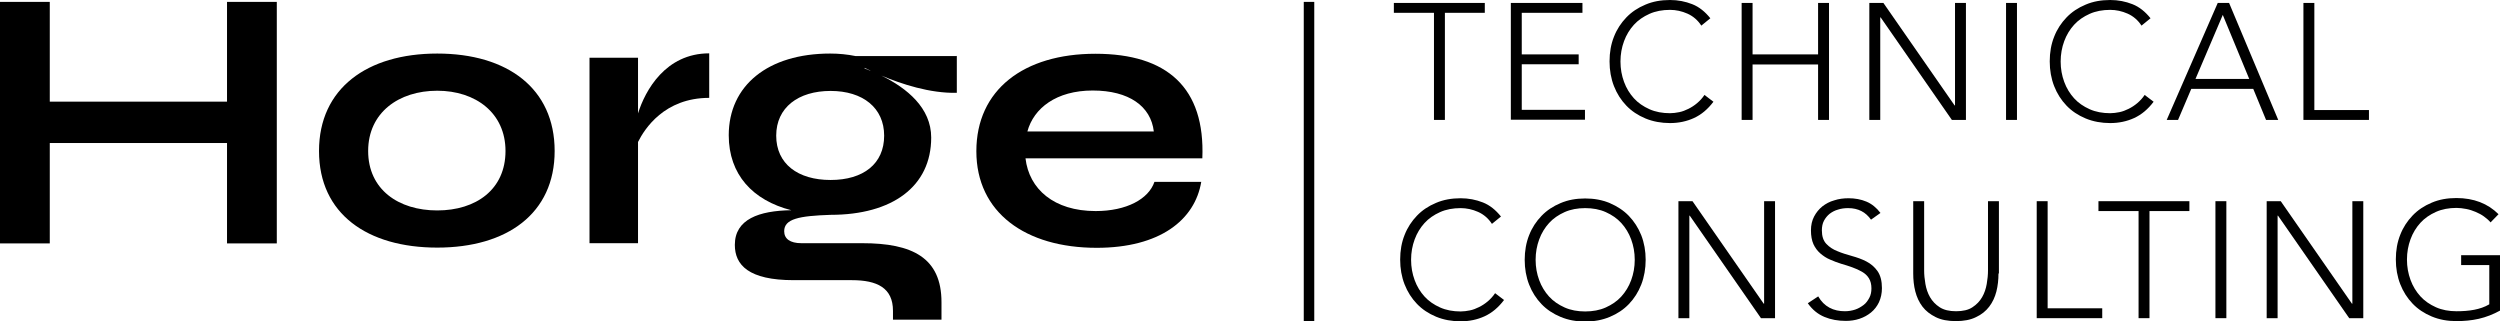
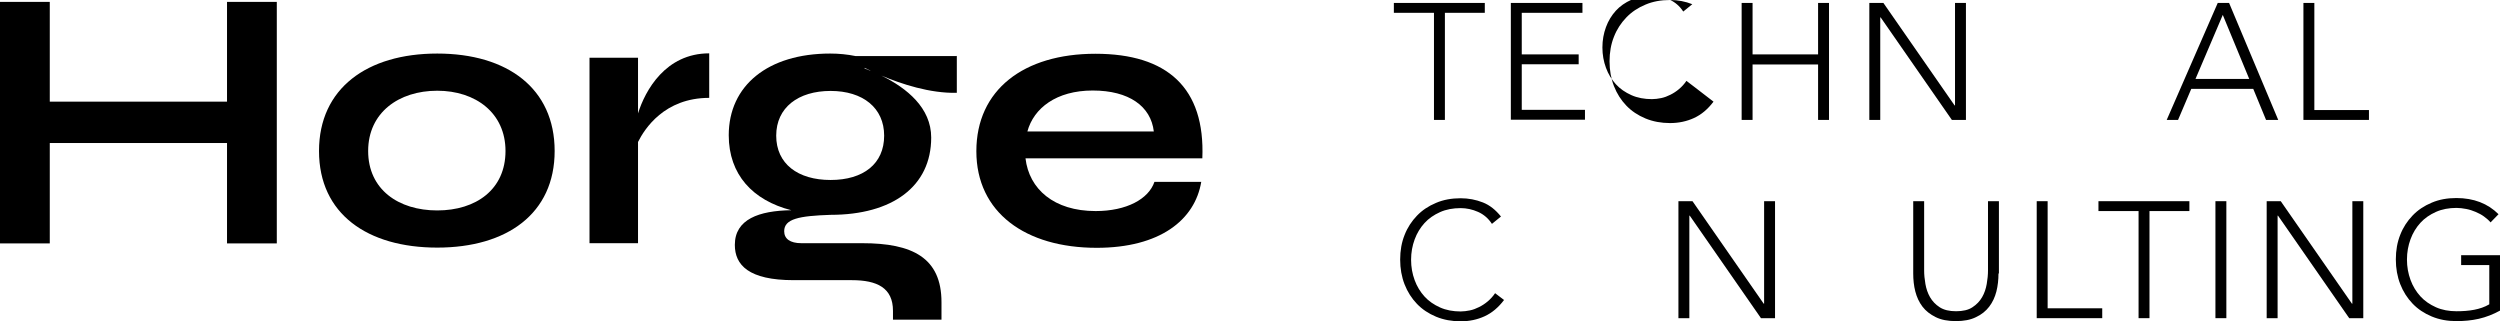
<svg xmlns="http://www.w3.org/2000/svg" id="Layer_2" viewBox="0 0 119.04 15.29">
  <g id="Layer_1-2">
    <path d="M13.18.09v11.5h-2.37v-4.78H2.37v4.78H0V.09h2.37v4.75h8.44V.09h2.37Z" />
    <path d="M15.19,7.19c0-2.98,2.29-4.64,5.63-4.64s5.59,1.66,5.59,4.64-2.27,4.6-5.59,4.6-5.63-1.6-5.63-4.6ZM24.07,7.19c0-1.81-1.42-2.87-3.25-2.87s-3.29,1.04-3.29,2.87,1.44,2.83,3.29,2.83,3.25-1,3.25-2.83Z" />
    <path d="M33.77,2.55v2.11c-2.14,0-3.08,1.48-3.39,2.1v4.82h-2.31V2.75h2.31v2.65c.34-1.09,1.31-2.86,3.39-2.86Z" />
    <path d="M45.56,2.65v1.77c-1.28.03-2.64-.42-3.59-.82,1.22.6,2.37,1.54,2.37,2.95,0,2.33-1.85,3.68-4.79,3.68-1.5.05-2.21.19-2.21.78,0,.36.28.57.82.57h2.9c2.37,0,3.77.68,3.77,2.81v.83h-2.31v-.42c0-1.09-.75-1.46-1.96-1.46h-2.77c-2.14,0-2.8-.72-2.8-1.68,0-1.22,1.15-1.63,2.69-1.65-1.84-.47-2.98-1.7-2.98-3.57,0-2.37,1.87-3.89,4.83-3.89.41,0,.82.04,1.21.12h4.81ZM42.1,6.46c0-1.32-1.01-2.13-2.55-2.13s-2.59.79-2.59,2.13,1.03,2.11,2.59,2.11,2.55-.77,2.55-2.11ZM41.44,3.36c-.1-.05-.19-.09-.27-.13v.03c.09.03.18.07.27.11Z" />
    <path d="M57.2,8.65c-.3,1.83-1.98,3.15-4.98,3.15-3.39,0-5.73-1.68-5.73-4.6s2.25-4.64,5.67-4.64,5.23,1.62,5.09,4.98h-8.42c.17,1.46,1.35,2.51,3.34,2.51,1.47,0,2.52-.57,2.8-1.39h2.23ZM48.92,6.26h6.02c-.14-1.2-1.18-1.95-2.91-1.95s-2.81.84-3.11,1.95Z" />
    <path d="M68.27.61h-1.9V.14h4.33v.47h-1.9v5.1h-.52V.61Z" />
    <path d="M71.94.14h3.41v.47h-2.89v1.98h2.71v.47h-2.71v2.17h3.01v.47h-3.53V.14Z" />
-     <path d="M81.59,4.84c-.27.36-.58.62-.93.78-.35.16-.73.24-1.14.24s-.81-.07-1.17-.22-.66-.35-.91-.61c-.25-.26-.45-.57-.59-.93s-.21-.75-.21-1.18.07-.82.21-1.17c.14-.36.34-.66.59-.92.25-.26.55-.46.91-.61.35-.15.74-.22,1.17-.22.38,0,.73.07,1.06.2s.61.36.86.67l-.43.35c-.17-.26-.39-.45-.66-.57s-.55-.18-.83-.18c-.36,0-.69.06-.98.19-.29.13-.54.3-.74.52s-.36.48-.47.78c-.11.3-.17.62-.17.97s.06.67.17.97c.11.3.27.56.47.78s.45.39.74.52c.29.13.62.19.98.19.14,0,.29-.02.44-.05.15-.03.3-.09.44-.16.14-.07.28-.16.41-.27.13-.11.25-.24.35-.39l.42.32Z" />
+     <path d="M81.59,4.84c-.27.36-.58.62-.93.78-.35.16-.73.24-1.14.24s-.81-.07-1.17-.22-.66-.35-.91-.61c-.25-.26-.45-.57-.59-.93s-.21-.75-.21-1.18.07-.82.21-1.17c.14-.36.34-.66.59-.92.25-.26.55-.46.91-.61.35-.15.74-.22,1.17-.22.38,0,.73.07,1.06.2l-.43.35c-.17-.26-.39-.45-.66-.57s-.55-.18-.83-.18c-.36,0-.69.06-.98.19-.29.13-.54.3-.74.52s-.36.48-.47.78c-.11.3-.17.62-.17.97s.06.67.17.97c.11.3.27.56.47.78s.45.39.74.52c.29.13.62.19.98.19.14,0,.29-.02.44-.05.15-.03.3-.09.44-.16.14-.07.28-.16.41-.27.13-.11.25-.24.35-.39l.42.32Z" />
    <path d="M82.93.14h.52v2.45h3.12V.14h.52v5.57h-.52v-2.64h-3.12v2.64h-.52V.14Z" />
    <path d="M89.01.14h.67l3.39,4.88h.02V.14h.52v5.57h-.67l-3.39-4.88h-.02v4.88h-.52V.14Z" />
-     <path d="M95.52.14h.52v5.57h-.52V.14Z" />
-     <path d="M102.55,4.84c-.27.36-.58.62-.93.78-.35.16-.73.24-1.14.24s-.81-.07-1.17-.22-.66-.35-.91-.61c-.25-.26-.45-.57-.59-.93s-.21-.75-.21-1.18.07-.82.21-1.17c.14-.36.34-.66.59-.92.25-.26.55-.46.91-.61.35-.15.74-.22,1.17-.22.38,0,.73.07,1.06.2s.61.36.86.67l-.43.35c-.17-.26-.39-.45-.66-.57s-.55-.18-.83-.18c-.36,0-.69.06-.98.19-.29.13-.54.3-.74.52s-.36.48-.47.78c-.11.3-.17.62-.17.97s.06.67.17.97c.11.3.27.56.47.78s.45.39.74.52c.29.13.62.19.98.19.14,0,.29-.02.44-.05.15-.03.3-.09.44-.16.14-.07.28-.16.41-.27.13-.11.25-.24.35-.39l.42.32Z" />
    <path d="M105.6.14h.54l2.34,5.57h-.58l-.61-1.48h-2.95l-.63,1.48h-.54l2.43-5.57ZM105.84.71l-1.3,3.05h2.56l-1.26-3.05Z" />
    <path d="M109.68.14h.52v5.1h2.6v.47h-3.12V.14Z" />
    <path d="M71.62,14.28c-.27.36-.58.62-.93.78-.35.16-.73.24-1.14.24s-.81-.07-1.17-.22-.66-.35-.91-.61c-.25-.26-.45-.57-.59-.93s-.21-.75-.21-1.18.07-.82.21-1.17c.14-.36.34-.66.59-.92.25-.26.55-.46.91-.61.35-.15.74-.22,1.17-.22.38,0,.73.07,1.06.2s.61.36.86.67l-.43.35c-.17-.26-.39-.45-.66-.57s-.55-.18-.83-.18c-.36,0-.69.06-.98.19-.29.13-.54.3-.74.52s-.36.48-.47.78c-.11.3-.17.62-.17.97s.06.67.17.97c.11.3.27.56.47.78s.45.39.74.52c.29.13.62.19.98.19.14,0,.29-.02.44-.05.15-.03.3-.09.44-.16.14-.07.28-.16.41-.27.13-.11.25-.24.35-.39l.42.32Z" />
-     <path d="M72.6,12.37c0-.42.07-.82.21-1.17.14-.36.34-.66.59-.92.25-.26.55-.46.91-.61.35-.15.74-.22,1.17-.22s.81.07,1.17.22c.35.15.66.35.91.61.25.26.45.57.59.92.14.36.21.75.21,1.17s-.07.82-.21,1.18-.34.67-.59.93c-.25.26-.55.46-.91.61s-.74.22-1.17.22-.81-.07-1.17-.22-.66-.35-.91-.61c-.25-.26-.45-.57-.59-.93s-.21-.75-.21-1.18ZM73.12,12.37c0,.35.06.67.17.97.11.3.27.56.47.78s.45.39.74.52c.29.13.62.19.98.19s.69-.06.98-.19c.29-.13.54-.3.74-.52s.36-.48.47-.78c.11-.3.17-.62.17-.97s-.06-.67-.17-.97c-.11-.3-.27-.56-.47-.78s-.45-.39-.74-.52c-.29-.13-.62-.19-.98-.19s-.69.06-.98.19c-.29.13-.54.3-.74.52s-.36.48-.47.78c-.11.3-.17.62-.17.97Z" />
    <path d="M79.92,9.58h.67l3.39,4.88h.02v-4.88h.52v5.57h-.67l-3.39-4.88h-.02v4.88h-.52v-5.57Z" />
-     <path d="M86.58,14.12c.14.24.31.41.53.53.22.12.47.17.74.17.17,0,.34-.03.49-.08.15-.05.28-.13.4-.22s.2-.21.27-.34c.07-.13.1-.28.1-.45,0-.19-.04-.35-.12-.48-.08-.13-.19-.23-.33-.31-.14-.08-.29-.15-.46-.21-.17-.06-.35-.12-.53-.17-.18-.06-.36-.12-.53-.2-.17-.07-.32-.17-.46-.29-.14-.12-.25-.27-.33-.44-.08-.18-.12-.4-.12-.66,0-.25.05-.47.15-.66s.23-.35.39-.48c.17-.13.35-.23.57-.29.21-.07.44-.1.68-.1.3,0,.59.05.85.16.26.11.48.29.67.54l-.45.32c-.13-.18-.28-.32-.46-.41s-.38-.14-.63-.14c-.17,0-.33.02-.48.07-.15.04-.28.11-.4.2-.11.09-.2.2-.27.33-.07.13-.1.29-.1.46,0,.28.07.49.21.64s.32.27.53.35c.21.09.44.16.69.23.25.07.48.15.69.26.21.11.39.26.53.46s.21.47.21.81c0,.25-.05.47-.14.67-.09.19-.22.36-.38.49s-.34.23-.55.3c-.21.07-.43.1-.65.1-.37,0-.71-.06-1.02-.19s-.57-.34-.79-.65l.5-.33Z" />
    <path d="M95.16,13.02c0,.3-.03.58-.1.86-.07.27-.18.51-.34.72-.16.21-.37.38-.63.5-.26.13-.58.19-.96.19s-.7-.06-.96-.19c-.26-.13-.47-.29-.63-.5-.16-.21-.27-.45-.34-.72-.07-.27-.1-.56-.1-.86v-3.44h.52v3.3c0,.2.02.41.06.64.04.23.11.44.22.63.11.19.26.35.46.48.2.13.46.19.78.19s.59-.06.78-.19c.2-.13.35-.29.46-.48.11-.19.18-.4.22-.63s.06-.44.06-.64v-3.3h.52v3.44Z" />
    <path d="M96.98,9.58h.52v5.1h2.6v.47h-3.12v-5.57Z" />
    <path d="M101.82,10.05h-1.9v-.47h4.33v.47h-1.9v5.1h-.52v-5.1Z" />
    <path d="M105.49,9.58h.52v5.57h-.52v-5.57Z" />
    <path d="M107.93,9.58h.67l3.39,4.88h.02v-4.88h.52v5.57h-.67l-3.39-4.88h-.02v4.88h-.52v-5.57Z" />
    <path d="M119.04,14.79c-.33.18-.66.31-1.01.39-.35.08-.7.11-1.07.11-.42,0-.81-.07-1.17-.22s-.66-.35-.91-.61c-.25-.26-.45-.57-.59-.93s-.21-.75-.21-1.18.07-.82.21-1.17c.14-.36.34-.66.59-.92.25-.26.55-.46.91-.61.35-.15.74-.22,1.17-.22.83,0,1.5.26,2.01.77l-.38.39c-.08-.1-.19-.19-.31-.28-.12-.09-.26-.16-.4-.22-.14-.06-.29-.11-.45-.14-.16-.03-.31-.05-.46-.05-.36,0-.69.06-.98.19-.29.13-.54.3-.74.52s-.36.48-.47.78c-.11.3-.17.62-.17.97s.06.67.17.97c.11.3.27.56.47.78s.45.39.74.52c.29.13.62.19.98.19.3,0,.58-.02.84-.07.26-.05.5-.13.72-.26v-1.87h-1.34v-.47h1.86v2.64Z" />
-     <rect x="62.08" y=".09" width=".5" height="15.2" />
  </g>
</svg>